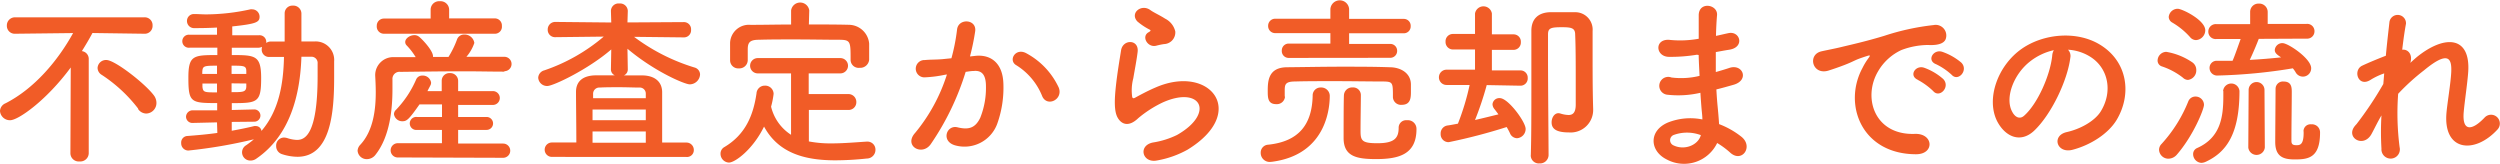
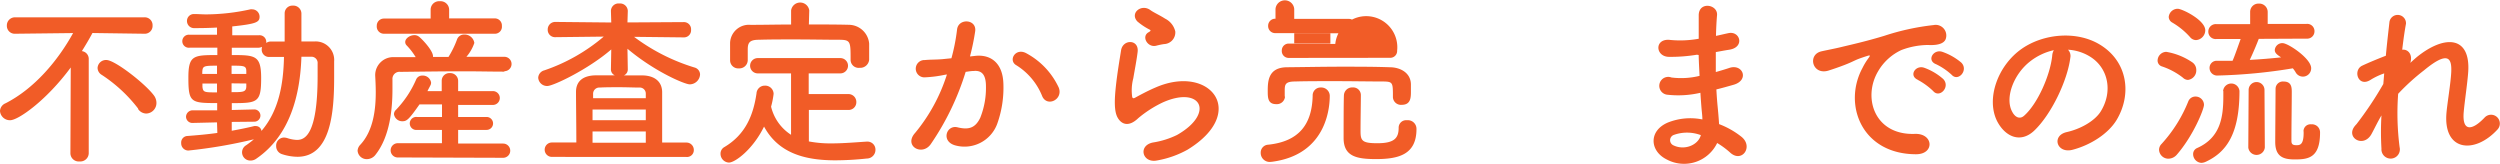
<svg xmlns="http://www.w3.org/2000/svg" id="レイヤー_1" data-name="レイヤー 1" viewBox="0 0 444.57 29.09">
  <defs>
    <style>.cls-1{fill:#f15c27;}</style>
  </defs>
  <title>txt2</title>
  <path class="cls-1" d="M12.58,12c-4.29,5.82-9.31,9.38-10.78,9.38A1.77,1.77,0,0,1,0,19.74a1.57,1.57,0,0,1,1-1.38c5.12-2.62,9.28-7.55,12-12.48L2.72,6h0A1.4,1.4,0,0,1,1.22,4.58a1.44,1.44,0,0,1,1.5-1.5H25.66a1.39,1.39,0,0,1,1.47,1.47A1.38,1.38,0,0,1,25.69,6h0l-9.25-.13C15.84,7,15.2,8.06,14.56,9.09a1.39,1.39,0,0,1,1.22,1.38l0,16.8a1.5,1.5,0,0,1-1.63,1.44,1.48,1.48,0,0,1-1.63-1.44Zm12,7.33a26.27,26.27,0,0,0-6.46-6,1.48,1.48,0,0,1-.77-1.25,1.5,1.5,0,0,1,1.57-1.41c1.5,0,6.88,4.19,8.45,6.3a2.24,2.24,0,0,1,.45,1.31A1.87,1.87,0,0,1,26,20.19,1.79,1.79,0,0,1,24.54,19.36Z" />
  <path class="cls-1" d="M38.59,21.76l-4.26.1h0a1.13,1.13,0,0,1-1.25-1.12,1.18,1.18,0,0,1,1.28-1.12l4.26,0V18.33c-4.7,0-5.12-.1-5.12-4.54,0-3.94.9-4,5.15-4l0-1.31H33.73a1.16,1.16,0,1,1,0-2.3l4.86,0V4.9c-1.82.1-3.36.1-4,.1a1.26,1.26,0,0,1-1.34-1.28A1.22,1.22,0,0,1,34.56,2.5h.1c.64,0,1.28.06,2,.06a37.15,37.15,0,0,0,7.87-.9,1.08,1.08,0,0,1,.32,0,1.32,1.32,0,0,1,1.31,1.31c0,1-.64,1.28-4.86,1.73l0,1.57,4.74,0a1.19,1.19,0,0,1,1.31,1.15c0,.06,0,.16,0,.22A1.33,1.33,0,0,1,48,7.39c.83,0,1.73,0,2.62,0v-5A1.37,1.37,0,0,1,52.06,1,1.43,1.43,0,0,1,53.6,2.37l0,5c.8,0,1.63,0,2.4,0a3.29,3.29,0,0,1,3.42,3.55c0,.93,0,1.89,0,2.85,0,6.14-.58,14.11-6.53,14.11a9.09,9.09,0,0,1-2.78-.48,1.48,1.48,0,0,1-1-1.44,1.41,1.41,0,0,1,1.38-1.5,2.16,2.16,0,0,1,.61.1,6,6,0,0,0,1.7.32c1.38,0,3.68-.83,3.68-11.36,0-.77,0-1.5,0-2.21a1.1,1.1,0,0,0-1.18-1.22c-.51,0-1.09,0-1.7,0-.22,6.75-2,14-8,18.11a1.73,1.73,0,0,1-1.06.35,1.46,1.46,0,0,1-.77-2.72,15.74,15.74,0,0,0,1.38-1.06,88.44,88.44,0,0,1-11.65,2,1.28,1.28,0,0,1-1.28-1.34,1.16,1.16,0,0,1,1.12-1.25c1.73-.13,3.55-.29,5.31-.54Zm0-6.91H36c0,.22,0,.42,0,.58.1,1,.38,1,2.59,1Zm0-3.17c-2.4,0-2.56.06-2.62,1.15v.32h2.62Zm2.62,10v1.57c1.47-.26,2.82-.54,4-.83a.88.88,0,0,1,.29,0,1,1,0,0,1,1,.86c3.1-3.62,3.9-8.35,4-13.15-.9,0-1.82,0-2.62,0a1.3,1.3,0,0,1-1.34-1.38,1.89,1.89,0,0,1,.06-.42,1.67,1.67,0,0,1-.74.16H41.22V9.79c4.19,0,5.22.06,5.22,4.1,0,4.35-.64,4.45-5.22,4.45v1.22l4-.1h0a1.09,1.09,0,1,1,0,2.18Zm2.59-9c0-1-.42-1-2.62-1v1.47h2.62Zm-2.62,2.14v1.57c2,0,2.59,0,2.62-1,0-.19,0-.35,0-.54Z" />
  <path class="cls-1" d="M89.69,12.74c-2.37,0-4.74-.06-7.07-.06-4,0-7.94.06-11.42.1a1.25,1.25,0,0,0-1.41,1.34c0,.45,0,1.06,0,1.73,0,3.17-.35,8.29-3,11.65a1.94,1.94,0,0,1-1.54.8,1.62,1.62,0,0,1-1.66-1.5,1.65,1.65,0,0,1,.48-1.06c2.34-2.5,2.75-6.34,2.75-9.31,0-1.18-.06-2.21-.1-3v-.13a3.21,3.21,0,0,1,3.36-3.14c1.22,0,2.53,0,3.84,0a11.59,11.59,0,0,0-1.6-2.08.85.85,0,0,1-.26-.61c0-.64.83-1.22,1.63-1.22a1.24,1.24,0,0,1,.74.22C74.82,6.69,77,8.93,77,10v.13h2.75A16.61,16.61,0,0,0,81.28,7a1.32,1.32,0,0,1,1.28-.86,1.75,1.75,0,0,1,1.79,1.5,7.35,7.35,0,0,1-1.41,2.46c2.27,0,4.54,0,6.75,0a1.28,1.28,0,1,1,0,2.56ZM68.29,6A1.28,1.28,0,0,1,67,4.61,1.27,1.27,0,0,1,68.29,3.3h8.29V1.7A1.5,1.5,0,0,1,78.21.22,1.53,1.53,0,0,1,79.87,1.7v0l0,1.57h8.1a1.26,1.26,0,0,1,1.28,1.34A1.25,1.25,0,0,1,87.93,6ZM70.85,28a1.27,1.27,0,1,1,0-2.53l7.74,0V23.1H74.18a1.16,1.16,0,1,1,0-2.3h4.42V18.56h-4c-1.86,2.66-2.27,3-3,3a1.48,1.48,0,0,1-1.54-1.25,1.06,1.06,0,0,1,.35-.77A18.16,18.16,0,0,0,74,14.14a1.16,1.16,0,0,1,1.12-.7,1.48,1.48,0,0,1,1.54,1.25,1,1,0,0,1-.13.51c-.16.32-.35.64-.51,1h2.53V14.37A1.36,1.36,0,0,1,80,13a1.39,1.39,0,0,1,1.47,1.41v1.79l6.18,0a1.23,1.23,0,1,1,0,2.46l-6.18,0V20.8h5.06a1.15,1.15,0,1,1,0,2.3H81.47v2.43l8,0a1.26,1.26,0,0,1,0,2.53Z" />
  <path class="cls-1" d="M98.14,27.9a1.28,1.28,0,1,1,0-2.56h4.35c0-2.78-.06-7.39-.06-9,0-1.92,1.28-2.88,3.39-2.94,1.06,0,2.27,0,3.52,0a1.14,1.14,0,0,1-.7-1.09l.06-3.52c-4.06,3.52-10.3,6.5-11.36,6.5a1.57,1.57,0,0,1-1.63-1.47,1.43,1.43,0,0,1,1.09-1.31,32.35,32.35,0,0,0,10.56-6l-8.58.1h0a1.3,1.3,0,0,1-1.38-1.34A1.33,1.33,0,0,1,98.78,3.9L108.7,4l-.06-2a1.35,1.35,0,0,1,1.5-1.38,1.37,1.37,0,0,1,1.5,1.31v.06l-.06,2,10-.06a1.27,1.27,0,0,1,1.31,1.38,1.26,1.26,0,0,1-1.28,1.34h0l-8.86-.1A34.79,34.79,0,0,0,123.49,12a1.31,1.31,0,0,1,1,1.25A1.86,1.86,0,0,1,122.65,15c-.86,0-6.21-2.24-11.07-6.33l.06,3.65a1.14,1.14,0,0,1-.7,1.09c1.22,0,2.4,0,3.39,0,2.11.06,3.39,1.12,3.42,2.94,0,1.54,0,6.21,0,9h4.29a1.31,1.31,0,0,1,1.34,1.34,1.21,1.21,0,0,1-1.34,1.22Zm16.7-8.42h-9.47v1.89h9.47Zm0,3.9h-9.47v2h9.47Zm0-5.92c0-.35,0-.64,0-.83a1.07,1.07,0,0,0-1.15-1.06c-1,0-2.27-.06-3.52-.06s-2.53,0-3.52.06a1.1,1.1,0,0,0-1.18,1.06v.83Z" />
  <path class="cls-1" d="M143.84,19.55v5.6a20.57,20.57,0,0,0,4,.35c2.11,0,4.29-.19,6.3-.32h.1a1.42,1.42,0,0,1,1.44,1.47,1.54,1.54,0,0,1-1.54,1.54,54,54,0,0,1-5.57.32c-5.22,0-10.08-1.15-12.7-6-2,4.1-5.18,6.4-6.24,6.4a1.56,1.56,0,0,1-1.5-1.57,1.33,1.33,0,0,1,.67-1.18c3.84-2.27,5.18-5.79,5.73-9.57A1.46,1.46,0,0,1,136,15.23a1.49,1.49,0,0,1,1.57,1.47,15.42,15.42,0,0,1-.45,2.27,8.24,8.24,0,0,0,3.55,5V13.05h-5.92a1.36,1.36,0,1,1,0-2.72h14.69a1.36,1.36,0,1,1,0,2.72h-5.63v3.68h7a1.4,1.4,0,0,1,1.47,1.44,1.37,1.37,0,0,1-1.47,1.38Zm0-15.2c2.4,0,4.8,0,7.17.06a3.66,3.66,0,0,1,3.55,3.33c0,.48,0,1.12,0,1.73,0,.42,0,.83,0,1.15a1.59,1.59,0,0,1-1.7,1.44,1.43,1.43,0,0,1-1.6-1.38v-.06c0-3.2,0-3.52-1.92-3.55-2.46,0-5.28-.06-8-.06-2.24,0-4.45,0-6.37.06-1.7,0-2,.54-2,1.73v1.92a1.49,1.49,0,0,1-1.6,1.44,1.44,1.44,0,0,1-1.54-1.47c0-.42,0-.93,0-1.47s0-1.12,0-1.63a3.35,3.35,0,0,1,3.65-3.17c2.37,0,4.77-.06,7.2-.06V1.86a1.63,1.63,0,0,1,3.23,0Z" />
  <path class="cls-1" d="M173.57,9.92c2.69-.22,4.74,1.34,4.86,4.93A19.06,19.06,0,0,1,177.34,22a6.2,6.2,0,0,1-7.52,3.84c-2.53-.74-1.5-3.68.45-3.2s3.17.16,4.06-1.73a14.29,14.29,0,0,0,1-5.54c0-2-.67-2.88-2.14-2.75-.48,0-1,.1-1.47.16a47.14,47.14,0,0,1-6.21,12.86c-1.54,2.18-4.86.32-2.78-2a30.86,30.86,0,0,0,5.66-10.4l-.38.06a21.71,21.71,0,0,1-3.46.45,1.54,1.54,0,1,1-.1-3.07c1-.1,2-.06,3.14-.16l1.6-.16a34.1,34.1,0,0,0,1-5.09c.22-2.08,3.49-1.89,3.23.26a42.19,42.19,0,0,1-.93,4.51Zm11.77,7.2a11.49,11.49,0,0,0-4.58-5.5c-1.57-.86-.16-3.26,1.82-2.11a13.27,13.27,0,0,1,5.7,6.08C189.09,17.69,186.21,19.1,185.34,17.12Z" />
  <path class="cls-1" d="M205.73,28.54c-2.59.51-3.42-2.66-.7-3.2A15,15,0,0,0,209.31,24c3.52-2,4.48-4.25,3.81-5.54s-3-1.76-6.4-.22A20.2,20.2,0,0,0,202.43,21c-1.89,1.82-3.17.93-3.74-.19s-.51-3.1-.26-5.44.67-4.8.93-6.43c.32-2,3.23-2,2.94.32-.16,1.34-.51,3.14-.77,4.67a8.41,8.41,0,0,0-.19,3.33c.1.26.26.26.54.1.64-.35,2.14-1.18,3.65-1.82,9.66-4.19,16.48,4.45,5.66,11.07A17.32,17.32,0,0,1,205.73,28.54ZM205.6,8.13c-1.54.38-2.69-1.66-1.34-2.4.16-.1.48-.26.26-.42a11.2,11.2,0,0,1-2.27-1.5c-1.38-1.5.74-3.2,2.34-2,.58.42,1.66.9,2.59,1.5A3.42,3.42,0,0,1,209,5.6a2.08,2.08,0,0,1-2,2.24C206.56,7.9,206.11,8,205.6,8.13Z" />
-   <path class="cls-1" d="M225.82,28.8a1.6,1.6,0,0,1-1.63-1.63,1.4,1.4,0,0,1,1.34-1.44c5.5-.58,7.78-3.65,7.9-8.7a1.4,1.4,0,0,1,1.44-1.47,1.51,1.51,0,0,1,1.6,1.44c0,1.41-.16,10.5-10.37,11.78C226,28.77,225.92,28.8,225.82,28.8Zm2.69-11.62a1.45,1.45,0,0,1-1.57,1.34c-1.5,0-1.5-1.18-1.5-2.37,0-1.79.13-4.16,3.42-4.19s6.5-.1,9.79-.1c2.88,0,5.76,0,8.51.1,1.73,0,3.68.9,3.74,3,0,.38,0,.83,0,1.28,0,1.06,0,2.4-1.63,2.4a1.43,1.43,0,0,1-1.57-1.34v-.06c0-2.56,0-2.72-1.73-2.75-2.53,0-5.7-.06-8.74-.06-2.53,0-5,0-6.91.06-1.73,0-1.82.54-1.86,1.38v1.31Zm.7-6.88A1.22,1.22,0,0,1,227.94,9a1.22,1.22,0,0,1,1.28-1.25l7.36,0V5.89l-9.76,0a1.25,1.25,0,0,1-1.31-1.28,1.25,1.25,0,0,1,1.31-1.28h9.76V1.6a1.67,1.67,0,0,1,3.33,0V3.36h9.7a1.22,1.22,0,0,1,1.25,1.28,1.22,1.22,0,0,1-1.25,1.28l-9.7,0V7.81l7.3,0A1.21,1.21,0,0,1,248.45,9a1.22,1.22,0,0,1-1.25,1.28Zm11.33,5.25A1.36,1.36,0,0,1,242,16.89c0,1.25-.06,4.67-.06,6.4s.26,2.18,3,2.18c3,0,3.78-.9,3.78-2.75a1.33,1.33,0,0,1,1.47-1.34,1.54,1.54,0,0,1,1.7,1.57c0,4.51-3.14,5.34-7.2,5.34-3.46,0-5.76-.48-5.76-3.74,0-1.25,0-6.62.06-7.65A1.46,1.46,0,0,1,240.54,15.55Z" />
-   <path class="cls-1" d="M264.38,15.13a56.39,56.39,0,0,1-2.08,6.21c1.54-.35,3.07-.74,4.16-1-.22-.32-.45-.61-.67-.9a1.45,1.45,0,0,1-.38-.9,1.2,1.2,0,0,1,1.31-1.09c1.47,0,4.58,4.22,4.58,5.47a1.65,1.65,0,0,1-1.54,1.66,1.4,1.4,0,0,1-1.25-.9,12.18,12.18,0,0,0-.58-1.09,100.33,100.33,0,0,1-10.3,2.69,1.4,1.4,0,0,1-1.44-1.47,1.42,1.42,0,0,1,1.25-1.5c.48-.06,1.12-.19,1.82-.32a43.61,43.61,0,0,0,2.08-6.88h-4.1a1.36,1.36,0,1,1,0-2.72l5.06,0V8.8l-3.9,0a1.32,1.32,0,0,1-1.34-1.38,1.3,1.3,0,0,1,1.34-1.38l3.9,0V2.4a1.52,1.52,0,0,1,3,0V6.11l3.84,0a1.29,1.29,0,0,1,1.31,1.38,1.31,1.31,0,0,1-1.31,1.38l-3.84,0,0,3.65,5.06,0a1.28,1.28,0,0,1,1.31,1.34,1.29,1.29,0,0,1-1.31,1.38Zm7.84,12.48c.1-3.23.1-7.68.1-11.87V5.47c0-2,1.12-3.23,3.33-3.3.8,0,1.6,0,2.46,0,.64,0,1.28,0,2,0a3.09,3.09,0,0,1,3.1,3.33c0,1.5,0,3.55,0,5.38,0,5.09.06,7.1.1,8.54v.13a4,4,0,0,1-4.29,4c-2.27,0-3.1-.64-3.1-1.79,0-.83.48-1.63,1.22-1.63a1.35,1.35,0,0,1,.35.06,5.26,5.26,0,0,0,1.44.26c.77,0,1.28-.42,1.28-1.86,0,0,0-2,0-4.51s0-5.63-.1-7.9c0-1.15-.58-1.34-2.3-1.34-2,0-2.53.13-2.53,1.28,0,.67,0,1.86,0,3.33,0,6,.1,16.64.1,18.14a1.52,1.52,0,0,1-1.63,1.47,1.43,1.43,0,0,1-1.54-1.44Z" />
+   <path class="cls-1" d="M225.82,28.8a1.6,1.6,0,0,1-1.63-1.63,1.4,1.4,0,0,1,1.34-1.44c5.5-.58,7.78-3.65,7.9-8.7a1.4,1.4,0,0,1,1.44-1.47,1.51,1.51,0,0,1,1.6,1.44c0,1.41-.16,10.5-10.37,11.78C226,28.77,225.92,28.8,225.82,28.8Zm2.69-11.62a1.45,1.45,0,0,1-1.57,1.34c-1.5,0-1.5-1.18-1.5-2.37,0-1.79.13-4.16,3.42-4.19s6.5-.1,9.79-.1c2.88,0,5.76,0,8.51.1,1.73,0,3.68.9,3.74,3,0,.38,0,.83,0,1.28,0,1.06,0,2.4-1.63,2.4a1.43,1.43,0,0,1-1.57-1.34v-.06c0-2.56,0-2.72-1.73-2.75-2.53,0-5.7-.06-8.74-.06-2.53,0-5,0-6.91.06-1.73,0-1.82.54-1.86,1.38v1.31Zm.7-6.88A1.22,1.22,0,0,1,227.94,9a1.22,1.22,0,0,1,1.28-1.25l7.36,0V5.89l-9.76,0a1.25,1.25,0,0,1-1.31-1.28,1.25,1.25,0,0,1,1.31-1.28V1.6a1.67,1.67,0,0,1,3.33,0V3.36h9.7a1.22,1.22,0,0,1,1.25,1.28,1.22,1.22,0,0,1-1.25,1.28l-9.7,0V7.81l7.3,0A1.21,1.21,0,0,1,248.45,9a1.22,1.22,0,0,1-1.25,1.28Zm11.33,5.25A1.36,1.36,0,0,1,242,16.89c0,1.25-.06,4.67-.06,6.4s.26,2.18,3,2.18c3,0,3.78-.9,3.78-2.75a1.33,1.33,0,0,1,1.47-1.34,1.54,1.54,0,0,1,1.7,1.57c0,4.51-3.14,5.34-7.2,5.34-3.46,0-5.76-.48-5.76-3.74,0-1.25,0-6.62.06-7.65A1.46,1.46,0,0,1,240.54,15.55Z" />
  <path class="cls-1" d="M301.76,9.73a28.78,28.78,0,0,1-5,.38c-2.46-.06-2.59-3.39.32-3a18.42,18.42,0,0,0,5-.22c0-1.7,0-3.2,0-4.22.06-2.46,3.39-1.89,3.26,0-.1,1.15-.16,2.43-.19,3.71.67-.13,1.41-.32,2.18-.48,2.11-.48,3,2.5.19,2.94-.86.13-1.66.29-2.4.42,0,1.18,0,2.37,0,3.55.77-.22,1.57-.45,2.43-.74,2.37-.77,3.58,2.18.74,3-1.12.32-2.14.61-3.07.83.06,1.09.13,2.08.22,3s.19,2,.26,3.17a14.87,14.87,0,0,1,4,2.27c2.14,1.76.06,4.67-2,2.82a14.74,14.74,0,0,0-2.34-1.73,6.53,6.53,0,0,1-9,2.91c-3-1.5-3.23-5.09.26-6.56a10.81,10.81,0,0,1,6.11-.54c0-.67-.1-1.34-.16-2.08s-.13-1.66-.19-2.66a17.42,17.42,0,0,1-5.82.35,1.59,1.59,0,1,1,.67-3.07,13.66,13.66,0,0,0,5-.29c-.06-1.22-.13-2.46-.16-3.71ZM297.63,24a1,1,0,0,0-.1,1.82c2,1,4.45,0,4.93-1.79A7,7,0,0,0,297.63,24Z" />
  <path class="cls-1" d="M331.2,12.09a11.1,11.1,0,0,1,1-1.66c.51-.67.35-.64-.26-.45-2.4.77-1.86.77-4,1.6-1,.38-1.92.7-2.88,1-2.82.77-3.68-2.91-1.12-3.46.67-.16,2.53-.51,3.55-.77,1.57-.38,4.38-1,7.65-2a42.84,42.84,0,0,1,8.7-1.89A1.89,1.89,0,0,1,346,6.94c-.19.54-.9,1.18-3.14,1.06a13.57,13.57,0,0,0-4.74.9A9.31,9.31,0,0,0,334,12.64c-2.82,4.7-.67,11.42,6.5,11.17,3.36-.13,3.58,3.65.19,3.62C331,27.39,327.71,18.53,331.2,12.09Zm9.86,2.11c-1.7-.74-.42-2.72,1.15-2.14a10.44,10.44,0,0,1,3.36,2c1.31,1.41-.67,3.46-1.79,2.14A12.26,12.26,0,0,0,341.05,14.21Zm3.23-2.78c-1.73-.67-.48-2.72,1.09-2.21a10.63,10.63,0,0,1,3.39,1.92c1.34,1.34-.54,3.46-1.7,2.18A11.24,11.24,0,0,0,344.29,11.42Z" />
  <path class="cls-1" d="M368.16,10.27c-.51,4.06-3.39,10.11-6.46,13-2.46,2.27-5.15,1-6.56-1.73-2-4,.13-9.92,4.42-12.89,3.94-2.72,9.79-3.17,13.82-.74,5,3,5.76,8.86,3,13.44-1.5,2.46-4.64,4.45-7.81,5.28-2.82.74-3.81-2.5-1.06-3.14,2.43-.54,4.9-1.92,6-3.58,2.27-3.58,1.41-7.78-1.76-9.79a8.31,8.31,0,0,0-4-1.28A1.6,1.6,0,0,1,368.16,10.27Zm-7.1.61c-3,2.3-4.58,6.56-3.23,9,.48.93,1.31,1.41,2.11.7,2.4-2.11,4.64-7.2,5-10.66a2.27,2.27,0,0,1,.29-1A10.61,10.61,0,0,0,361.06,10.88Z" />
  <path class="cls-1" d="M388.19,13.82a12.36,12.36,0,0,0-3.71-2,1.09,1.09,0,0,1-.8-1.06,1.58,1.58,0,0,1,1.54-1.54,11.63,11.63,0,0,1,4.67,1.89,1.63,1.63,0,0,1,.67,1.34,1.7,1.7,0,0,1-1.47,1.76A1.33,1.33,0,0,1,388.19,13.82Zm-2.59,14.4a1.66,1.66,0,0,1-1.66-1.57,1.48,1.48,0,0,1,.45-1.06A24.94,24.94,0,0,0,389.15,18a1.36,1.36,0,0,1,1.28-.83,1.49,1.49,0,0,1,1.5,1.47c0,.77-1.89,5.5-4.86,8.9A2,2,0,0,1,385.6,28.22Zm3.87-21.6A13,13,0,0,0,386.27,4a1.18,1.18,0,0,1-.61-1,1.61,1.61,0,0,1,1.6-1.44c.77,0,4.9,2,4.9,3.84a1.77,1.77,0,0,1-1.63,1.73A1.38,1.38,0,0,1,389.47,6.62Zm5.86,9.57a1.46,1.46,0,0,1,2.91,0c0,7.74-2.4,10.91-6,12.58a2,2,0,0,1-.8.19A1.56,1.56,0,0,1,390,27.42a1.16,1.16,0,0,1,.7-1.09c4.19-1.86,4.67-5.54,4.67-9.21v-.93Zm6.34-9.28c-.26.7-1,2.5-1.6,3.74,1.92-.1,3.81-.26,5.57-.45-.77-.51-1.12-.8-1.12-1.31a1.34,1.34,0,0,1,1.38-1.22c1,0,5.09,2.75,5.09,4.45a1.47,1.47,0,0,1-2.78.7,5.11,5.11,0,0,0-.48-.67,94.55,94.55,0,0,1-13.34,1.28,1.35,1.35,0,0,1-1.47-1.34,1.26,1.26,0,0,1,1.34-1.28h0c.9,0,1.82,0,2.75,0,.32-.67,1-2.66,1.44-3.87h-4.32A1.31,1.31,0,0,1,392.7,5.6a1.33,1.33,0,0,1,1.44-1.31h6l0-2.14v0A1.47,1.47,0,0,1,401.66.64a1.5,1.5,0,0,1,1.6,1.47v0l0,2.14h6.91a1.29,1.29,0,0,1,1.41,1.31,1.3,1.3,0,0,1-1.41,1.31ZM399.87,16a1.41,1.41,0,0,1,2.82,0l.06,10.24a1.48,1.48,0,0,1-2.94,0Zm9.76,7.39A1.23,1.23,0,0,1,411,22.11a1.43,1.43,0,0,1,1.57,1.47c0,4.54-2.14,4.77-4.51,4.77-2,0-3.46-.48-3.46-3.1,0-1,.06-8.67.06-9.47a1.3,1.3,0,0,1,1.44-1.28c1.44,0,1.44,1.12,1.44,1.92,0,1.79-.06,6.37-.06,8.09v.54c0,.61.26.77.86.77s1.31,0,1.31-2.18v-.29Z" />
  <path class="cls-1" d="M421.7,23.87c-1.44,2.53-4.67.58-2.91-1.5a2.69,2.69,0,0,1,.26-.29,62.77,62.77,0,0,0,4.77-7.14c.06-.64.1-1.25.16-1.89a11.85,11.85,0,0,0-2.43,1.15c-2.21,1.41-3.2-1.73-1.47-2.53,1.15-.54,2.69-1.18,4.19-1.76.22-2.4.48-4.54.64-6a1.48,1.48,0,0,1,2.94.32c-.22,1.15-.45,2.75-.67,4.61,1-.13,1.92.83,1.44,2.34.38-.35.77-.7,1.12-1,5-4.06,9.6-3.78,9.18,2.59-.13,1.92-.64,5.31-.8,7.14-.32,3.65,1.57,3.26,3.71,1a1.56,1.56,0,1,1,2.3,2.11c-4.06,4.45-9.79,3.94-9.06-3.14.16-1.7.74-5.15.83-7.07.1-2.27-.38-4-4.86-.29a38.44,38.44,0,0,0-4.58,4.16,47,47,0,0,0,.26,9.5,1.64,1.64,0,1,1-3.23.26,50,50,0,0,1,0-5.92C422.78,21.73,422.21,22.94,421.7,23.87Z" />
</svg>